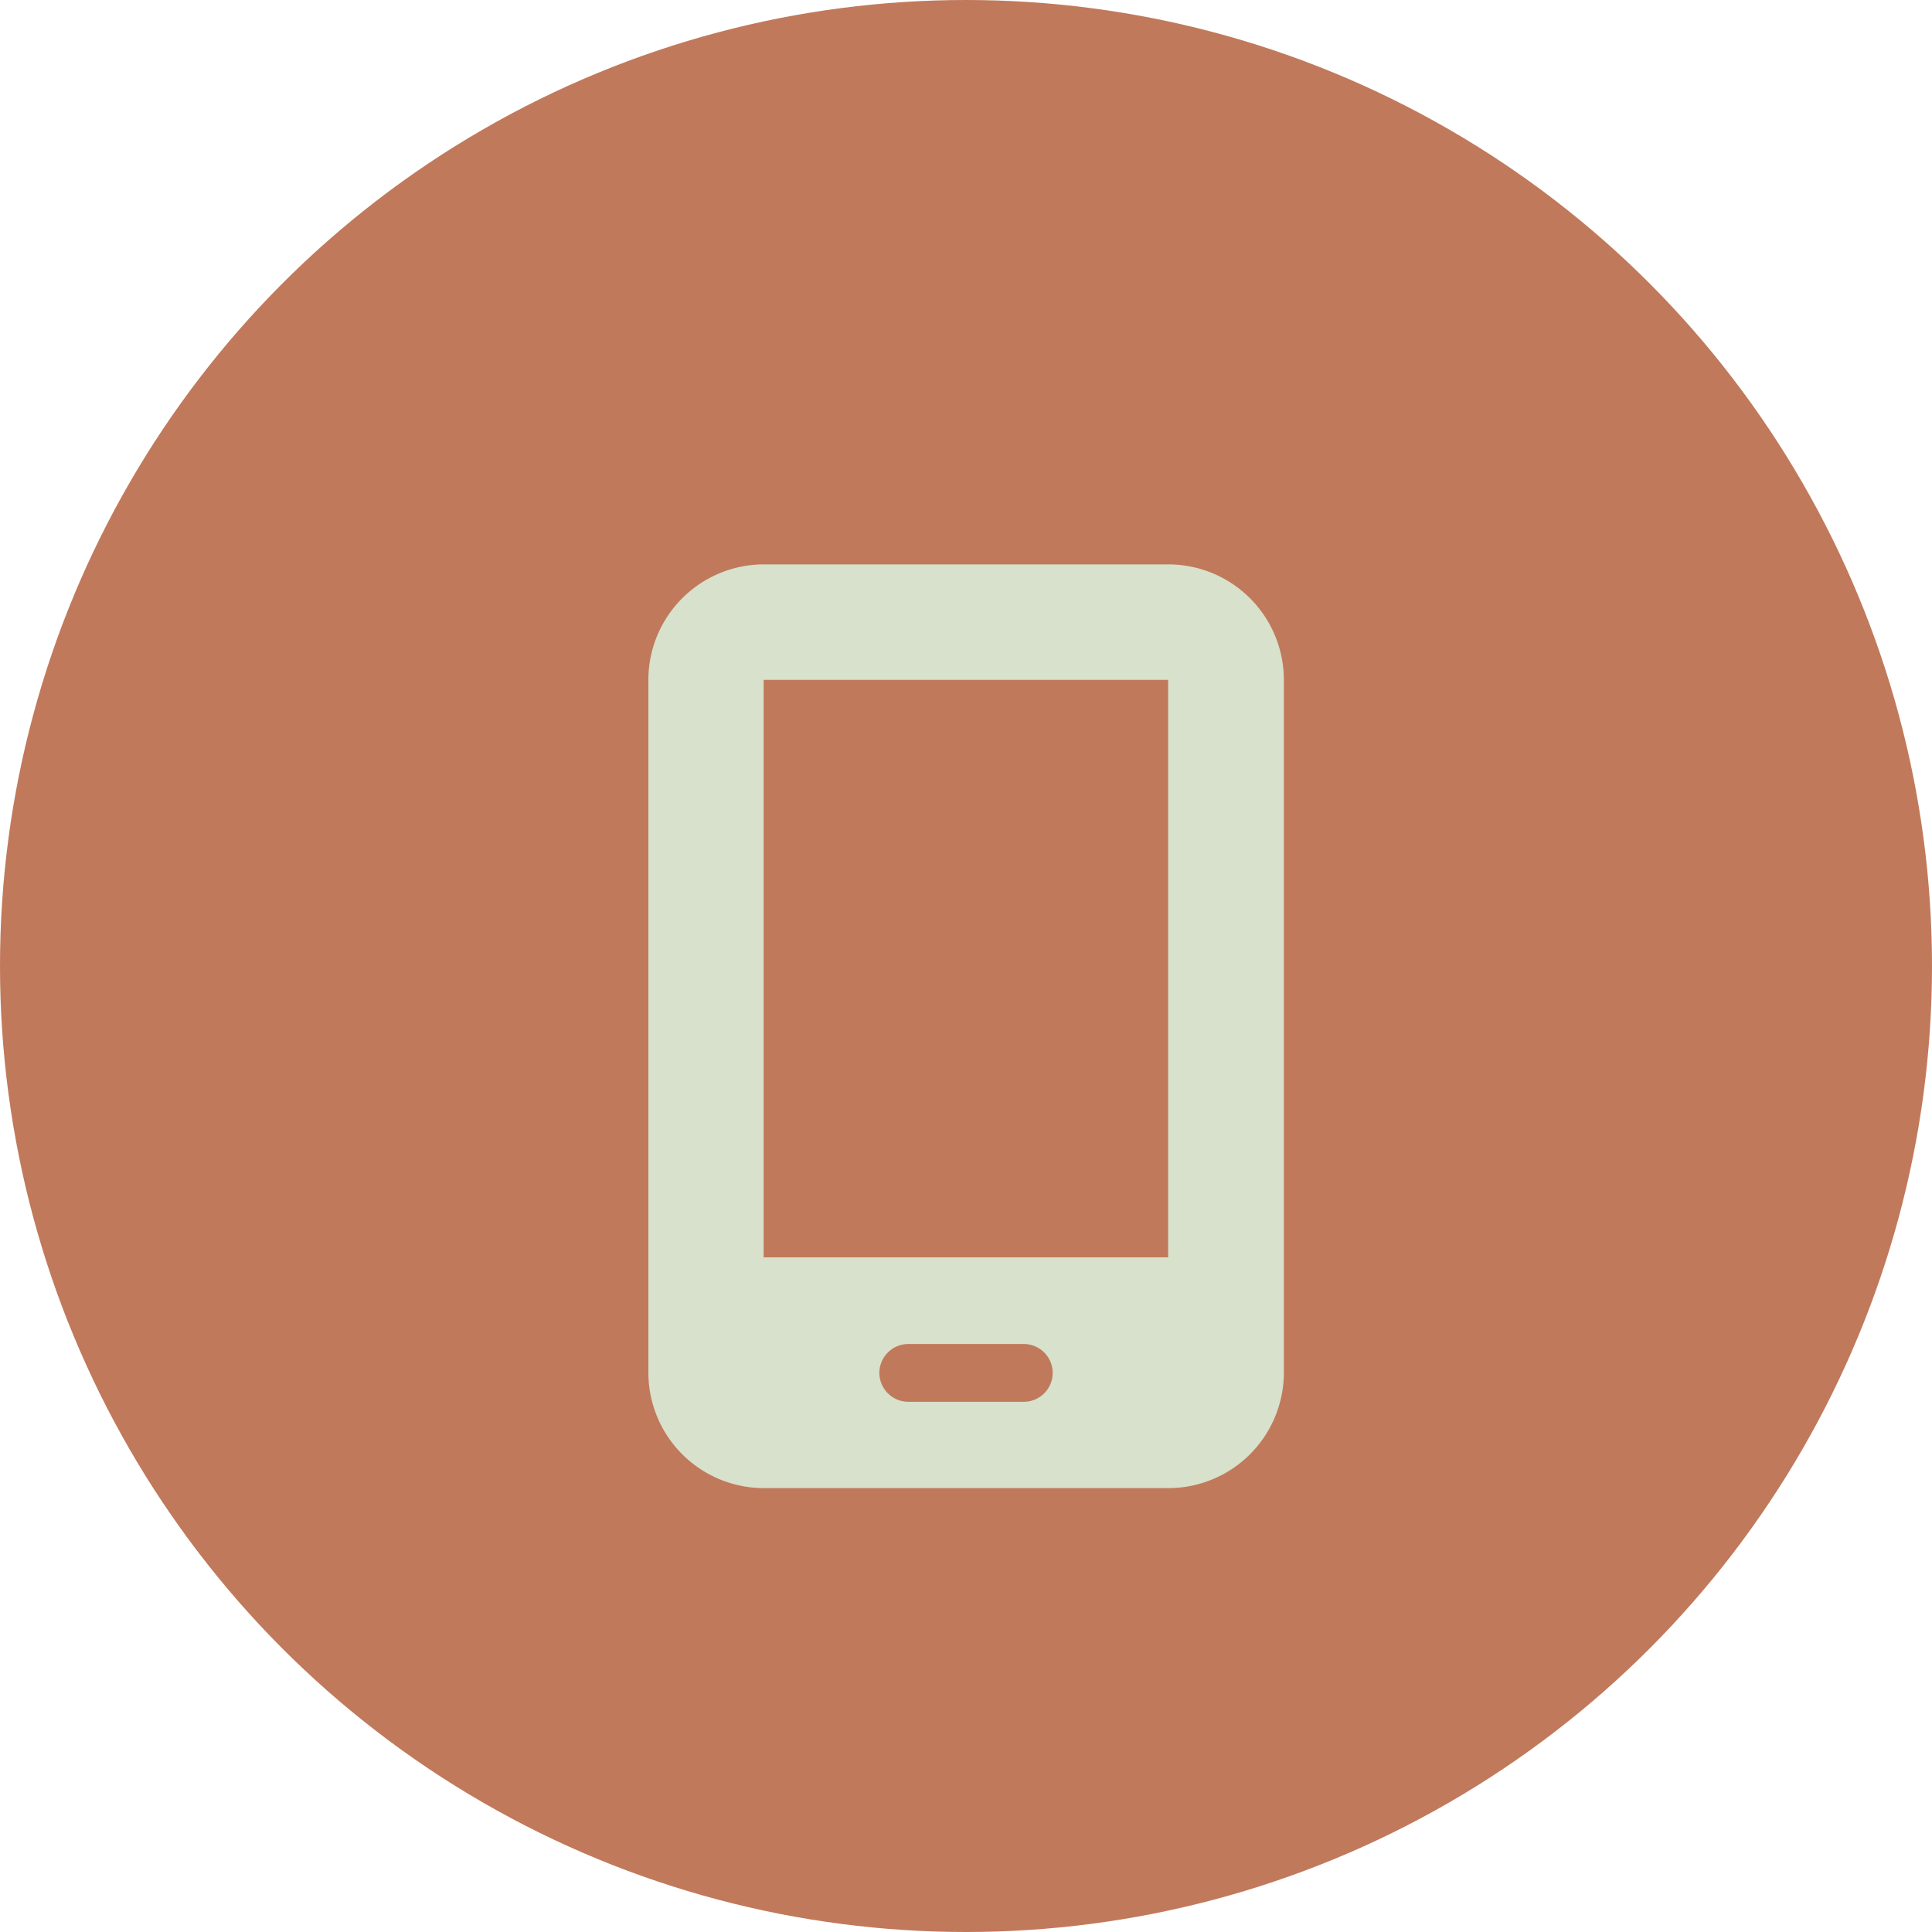
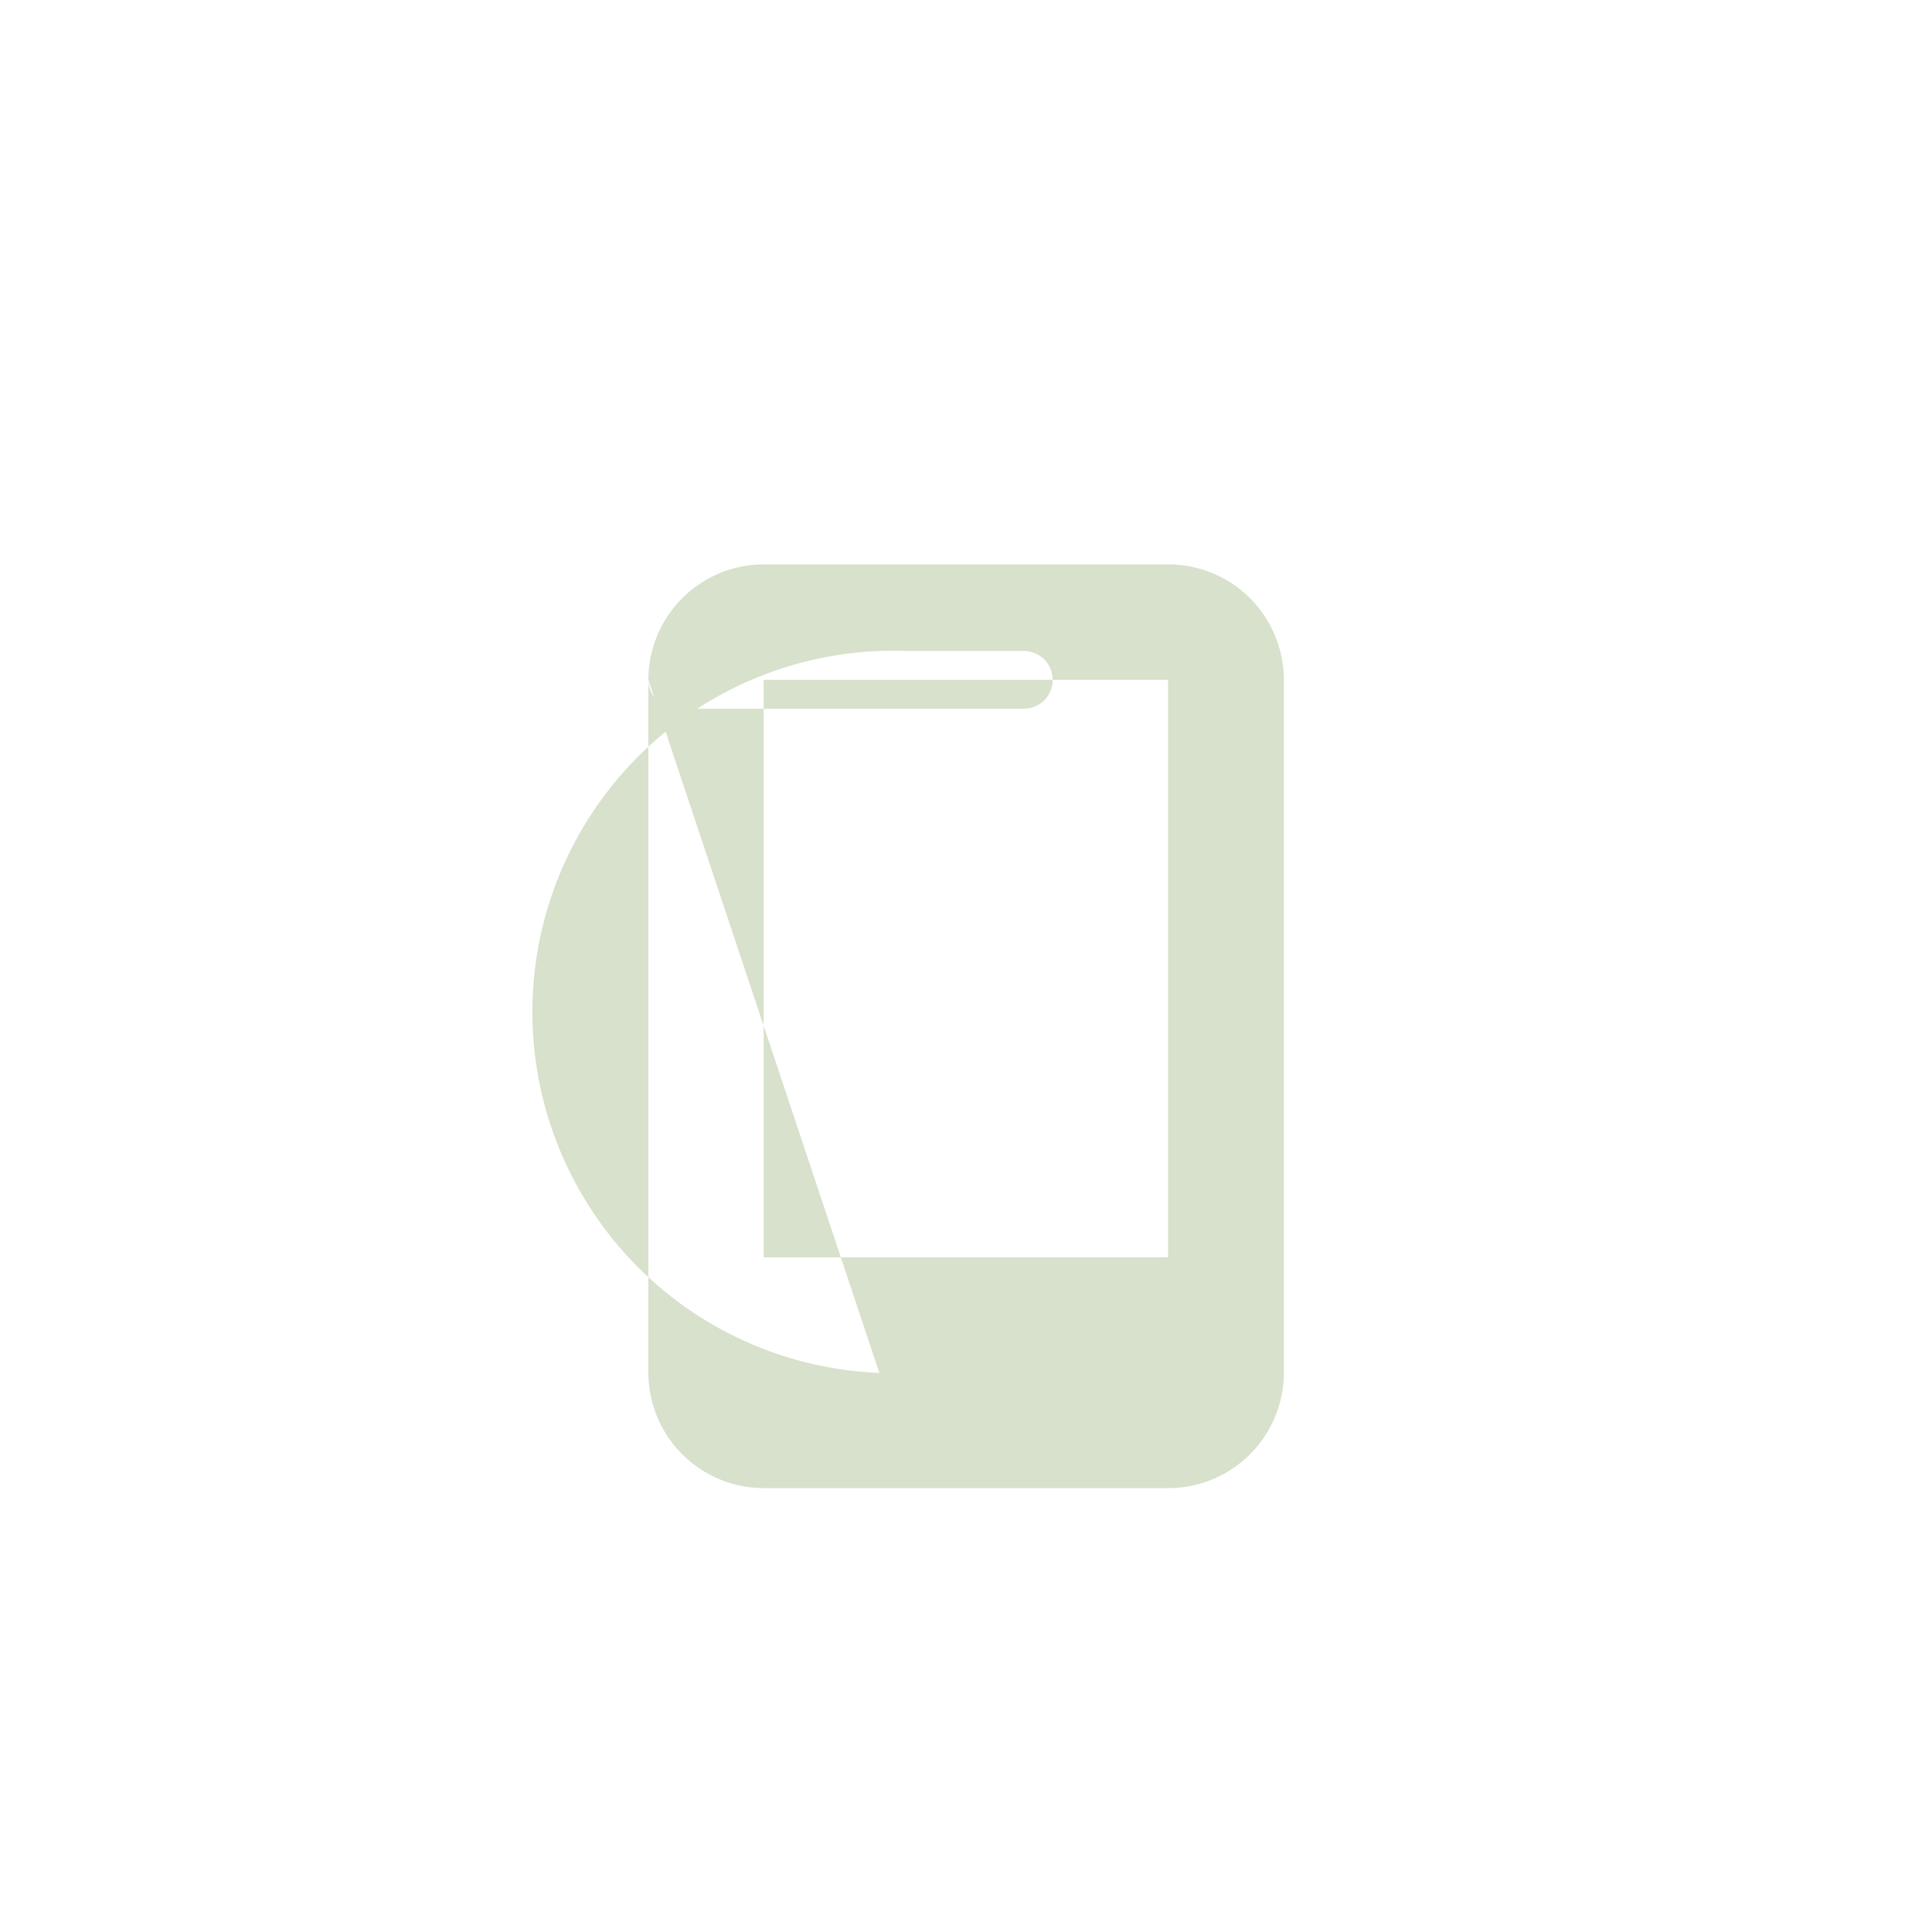
<svg xmlns="http://www.w3.org/2000/svg" width="32" height="32" viewBox="0 0 32 32">
  <g id="mobile-screen" transform="translate(-16 -4)">
-     <circle id="Ellipse_18" data-name="Ellipse 18" cx="16" cy="16" r="16" transform="translate(16 4)" fill="#c1795b" />
-     <path id="mobile-screen-2" data-name="mobile-screen" d="M0,1.913A1.915,1.915,0,0,1,1.913,0h6.7a1.915,1.915,0,0,1,1.913,1.913V13.392A1.915,1.915,0,0,1,8.609,15.3h-6.7A1.915,1.915,0,0,1,0,13.392ZM3.826,13.392a.48.48,0,0,0,.478.478H6.218a.478.478,0,0,0,0-.957H4.3A.48.48,0,0,0,3.826,13.392ZM8.609,1.913h-6.7v9.565h6.7Z" transform="translate(26.739 13.348)" fill="#d7e1cb" />
+     <path id="mobile-screen-2" data-name="mobile-screen" d="M0,1.913A1.915,1.915,0,0,1,1.913,0h6.7a1.915,1.915,0,0,1,1.913,1.913V13.392A1.915,1.915,0,0,1,8.609,15.3h-6.7A1.915,1.915,0,0,1,0,13.392Za.48.48,0,0,0,.478.478H6.218a.478.478,0,0,0,0-.957H4.3A.48.48,0,0,0,3.826,13.392ZM8.609,1.913h-6.7v9.565h6.7Z" transform="translate(26.739 13.348)" fill="#d7e1cb" />
  </g>
</svg>